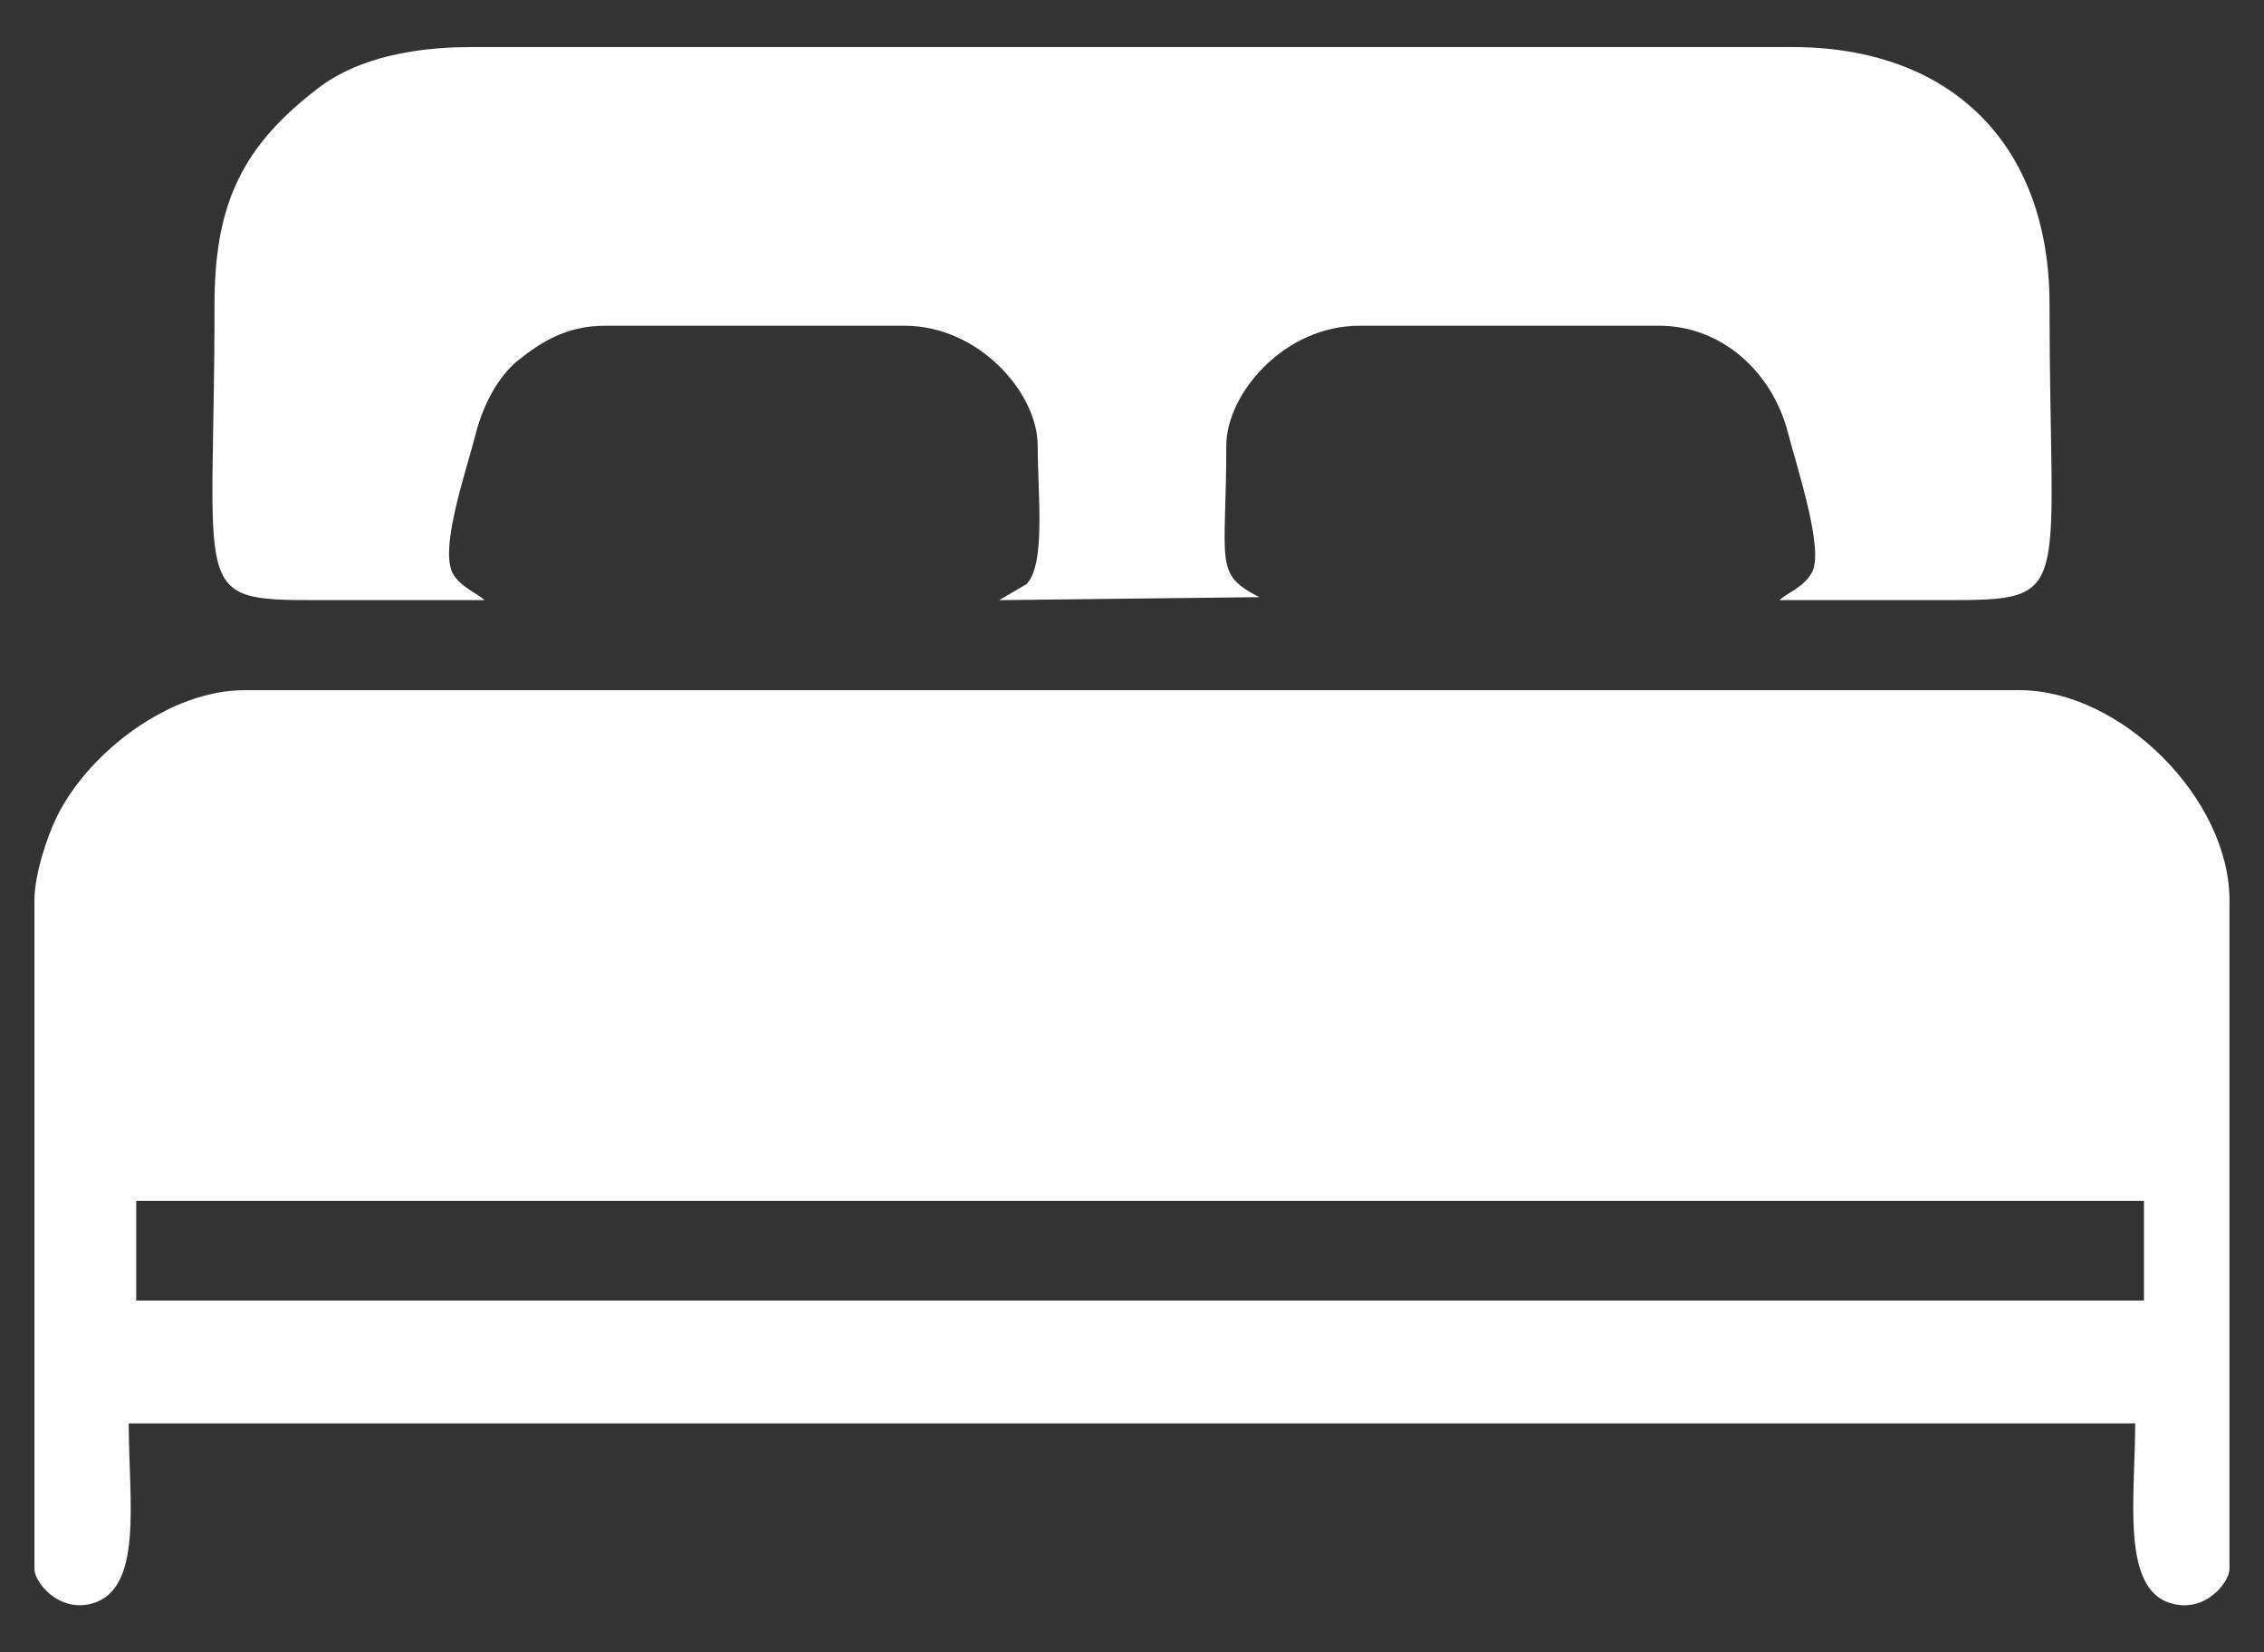
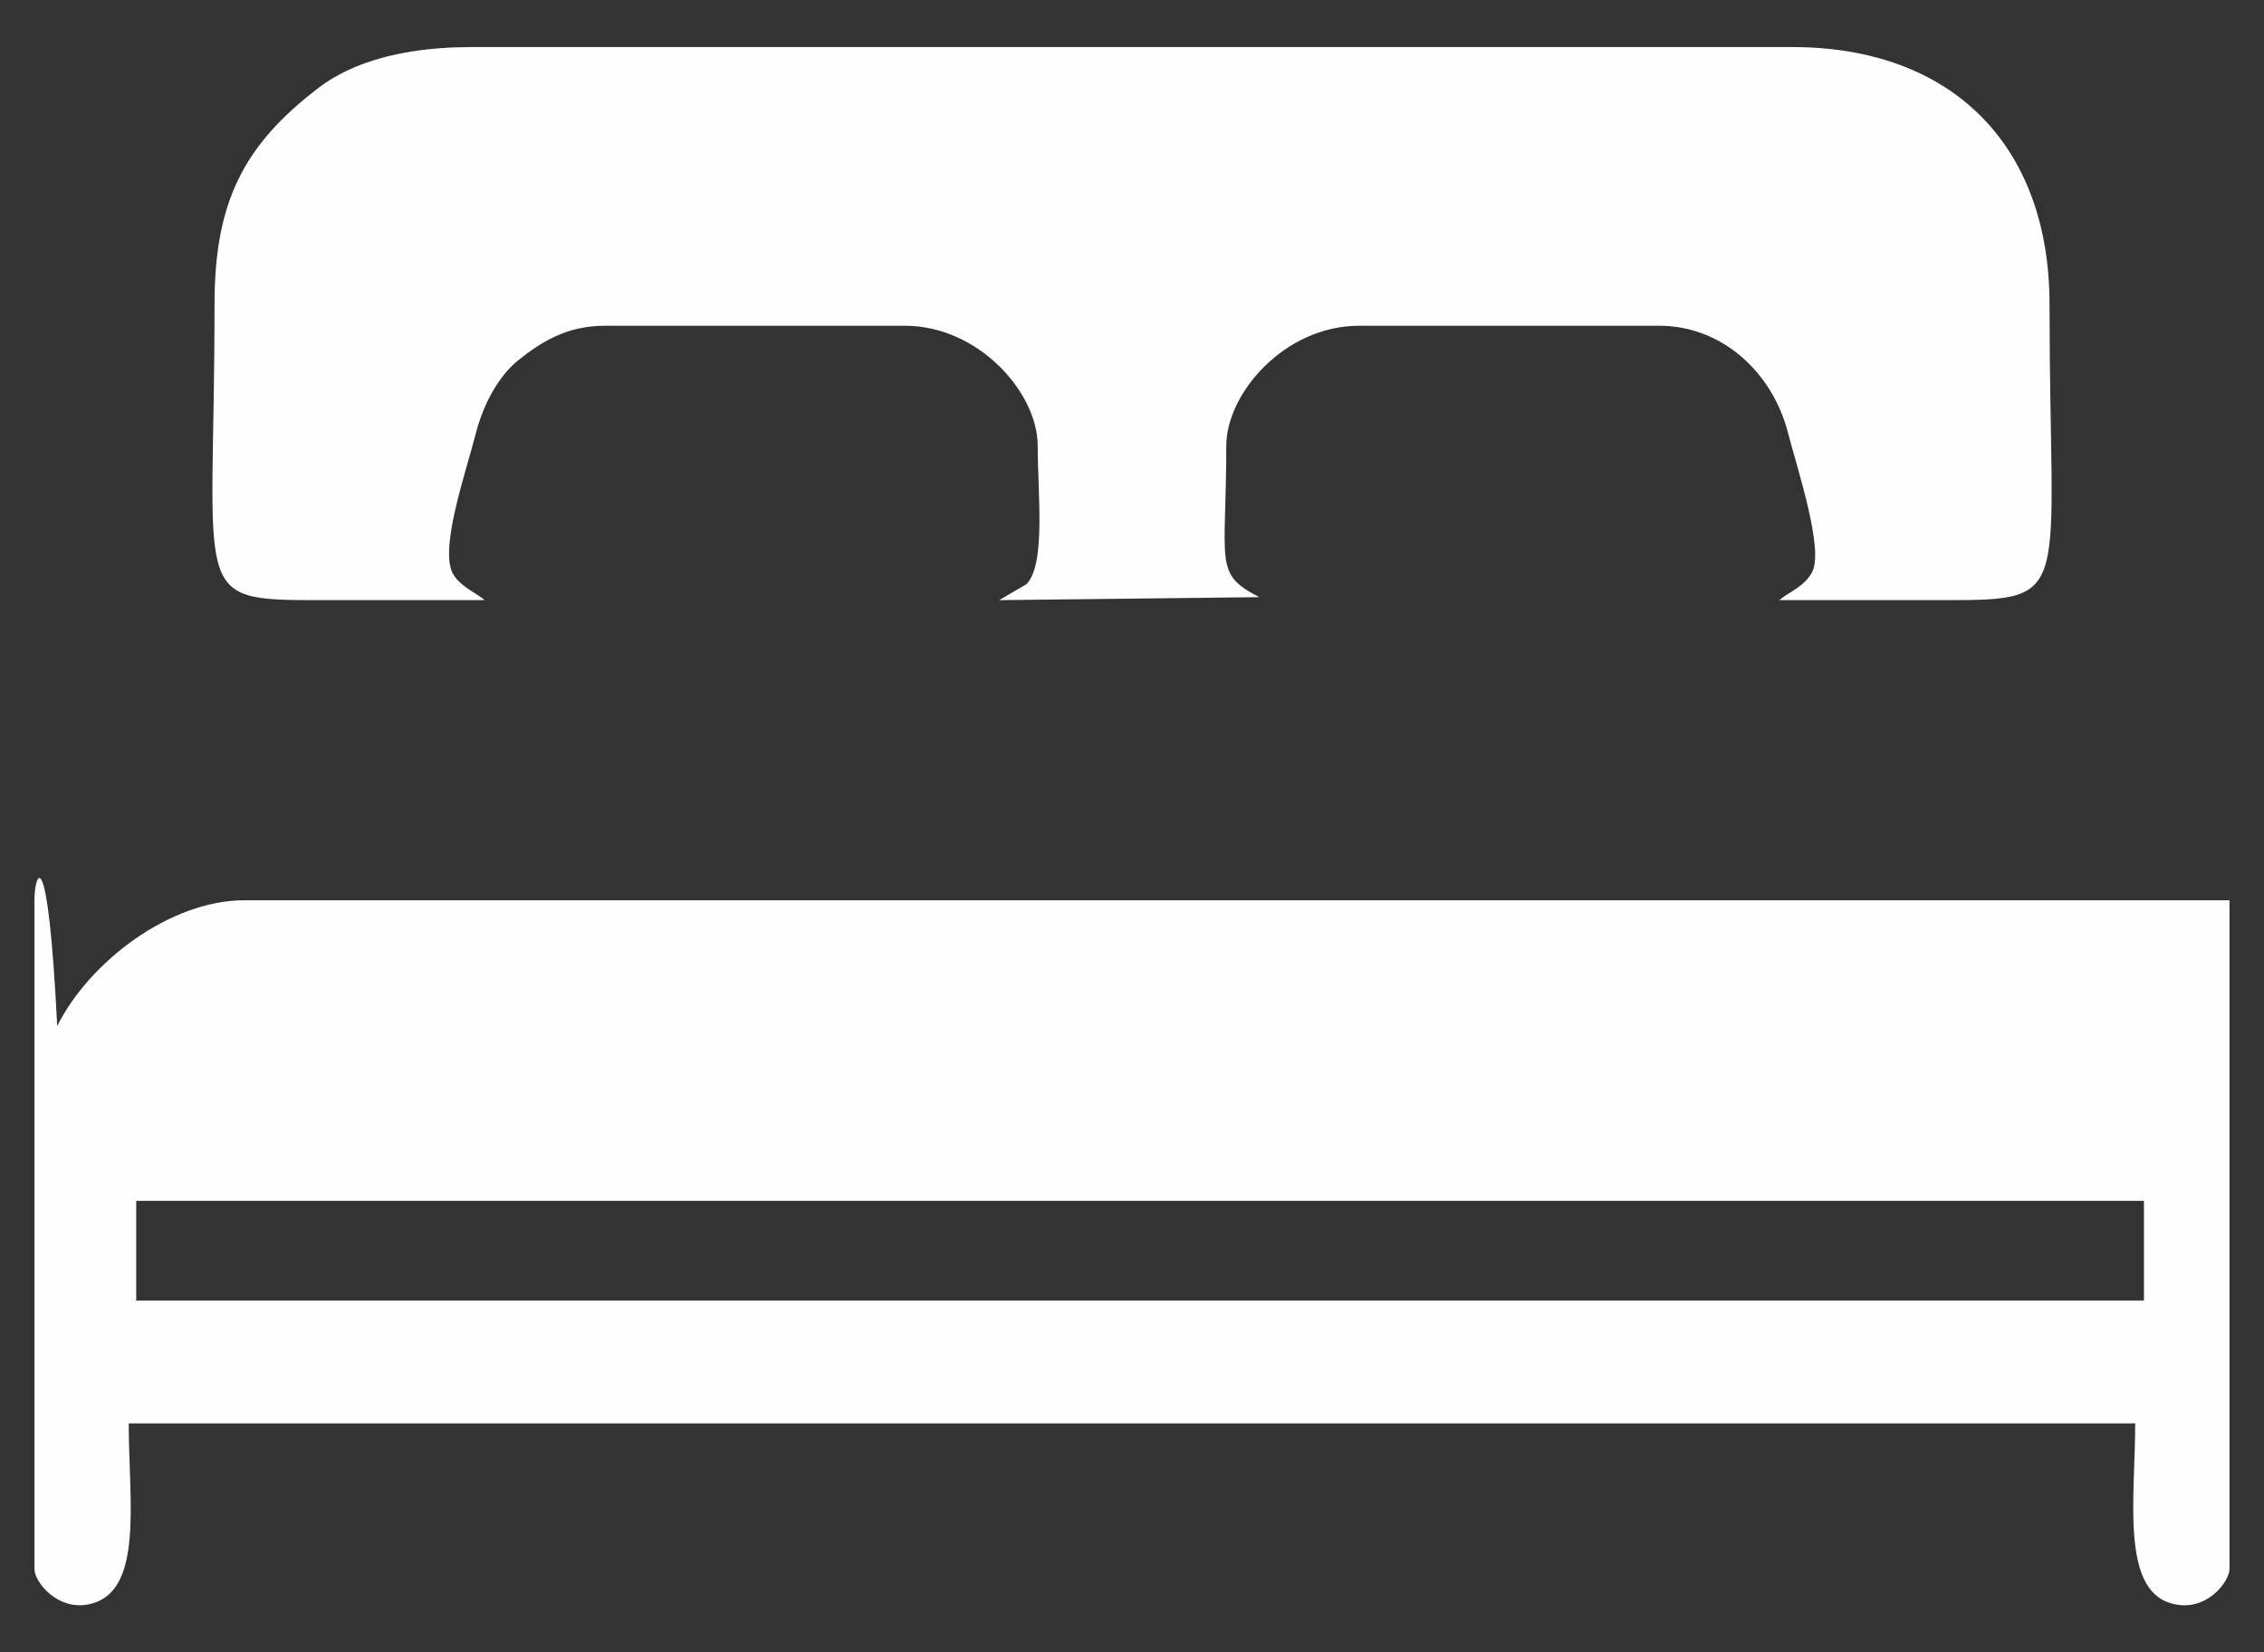
<svg xmlns="http://www.w3.org/2000/svg" version="1.1" id="Layer_1" x="0px" y="0px" width="37px" height="27px" viewBox="0 0 37 27" enable-background="new 0 0 37 27" xml:space="preserve">
  <rect x="0" y="0" width="37" height="27" fill="#333333" stroke="none" />
  <g>
-     <path fill-rule="evenodd" clip-rule="evenodd" fill="#FEFEFE" d="M3.506,4.973c0,4.761-0.421,4.835,1.682,4.834   c0.911,0,1.821,0,2.733,0C7.776,9.682,7.548,9.6,7.416,9.399c-0.255-0.387,0.19-1.653,0.363-2.326C7.9,6.603,8.15,6.139,8.478,5.88   C8.83,5.602,9.25,5.323,9.882,5.323h4.905c1.209,0,2.172,1.096,2.172,1.962c0,0.786,0.136,1.951-0.188,2.264l-0.443,0.258   l4.253-0.049c-0.751-0.383-0.54-0.545-0.54-2.473c0-0.854,0.951-1.962,2.172-1.962h4.905c1.017,0,1.847,0.754,2.103,1.75   c0.152,0.589,0.595,1.915,0.391,2.282c-0.132,0.238-0.379,0.319-0.532,0.452c0.911,0,1.822,0,2.733,0   c2.103,0,1.682-0.074,1.682-4.834c0-2.604-1.6-4.204-4.204-4.204H7.71c-0.697,0-1.299,0.094-1.813,0.289   c-0.231,0.088-0.472,0.211-0.681,0.37C3.972,2.374,3.506,3.311,3.506,4.973 M0.563,14.711v10.931c0,0.208,0.384,0.696,0.915,0.568   c0.874-0.211,0.626-1.684,0.626-2.95h32.791c0,1.191-0.235,2.688,0.573,2.936c0.582,0.178,0.968-0.356,0.968-0.553V14.711   c0-1.658-1.771-3.433-3.433-3.433H3.996c-1.215,0-2.535,1.002-3.061,2.055C0.779,13.648,0.563,14.276,0.563,14.711z M2.226,19.623   h32.812v1.629H2.226V19.623z" />
+     <path fill-rule="evenodd" clip-rule="evenodd" fill="#FEFEFE" d="M3.506,4.973c0,4.761-0.421,4.835,1.682,4.834   c0.911,0,1.821,0,2.733,0C7.776,9.682,7.548,9.6,7.416,9.399c-0.255-0.387,0.19-1.653,0.363-2.326C7.9,6.603,8.15,6.139,8.478,5.88   C8.83,5.602,9.25,5.323,9.882,5.323h4.905c1.209,0,2.172,1.096,2.172,1.962c0,0.786,0.136,1.951-0.188,2.264l-0.443,0.258   l4.253-0.049c-0.751-0.383-0.54-0.545-0.54-2.473c0-0.854,0.951-1.962,2.172-1.962h4.905c1.017,0,1.847,0.754,2.103,1.75   c0.152,0.589,0.595,1.915,0.391,2.282c-0.132,0.238-0.379,0.319-0.532,0.452c0.911,0,1.822,0,2.733,0   c2.103,0,1.682-0.074,1.682-4.834c0-2.604-1.6-4.204-4.204-4.204H7.71c-0.697,0-1.299,0.094-1.813,0.289   c-0.231,0.088-0.472,0.211-0.681,0.37C3.972,2.374,3.506,3.311,3.506,4.973 M0.563,14.711v10.931c0,0.208,0.384,0.696,0.915,0.568   c0.874-0.211,0.626-1.684,0.626-2.95h32.791c0,1.191-0.235,2.688,0.573,2.936c0.582,0.178,0.968-0.356,0.968-0.553V14.711   H3.996c-1.215,0-2.535,1.002-3.061,2.055C0.779,13.648,0.563,14.276,0.563,14.711z M2.226,19.623   h32.812v1.629H2.226V19.623z" />
  </g>
</svg>